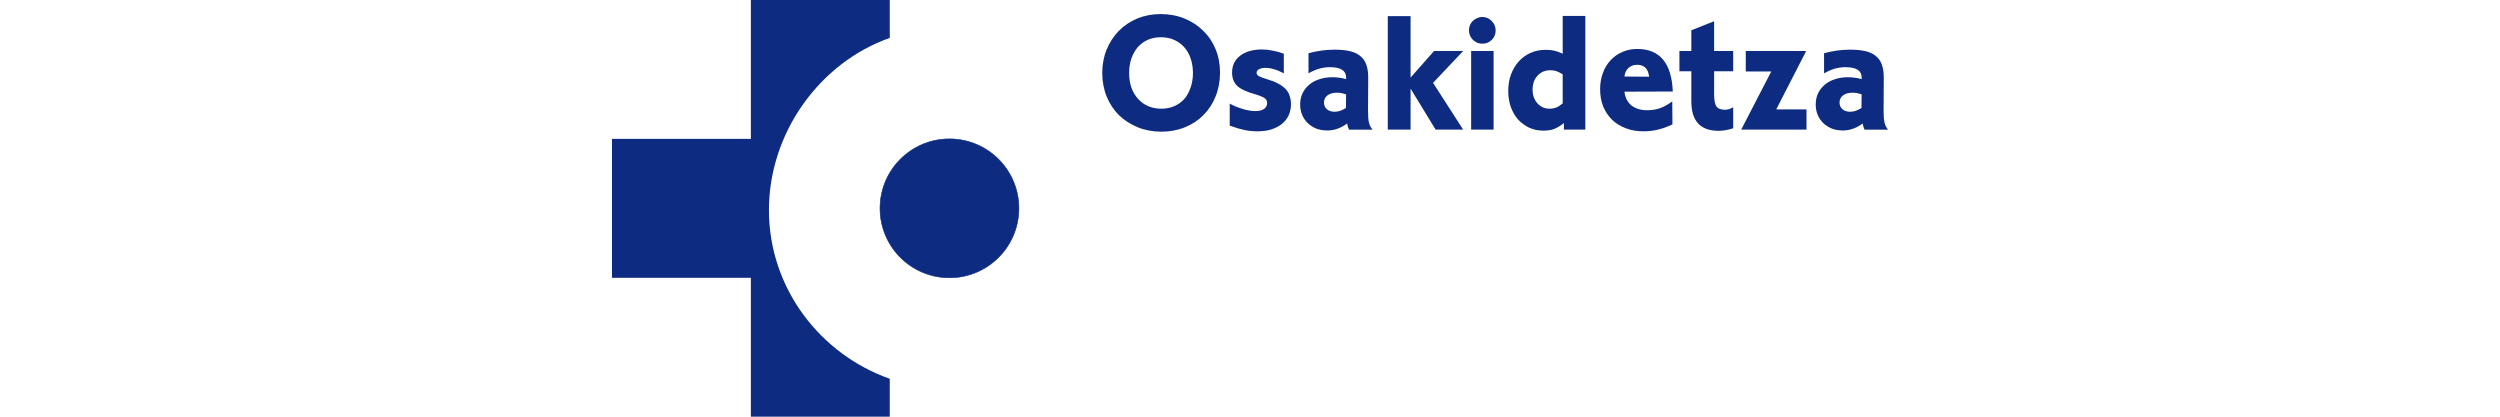
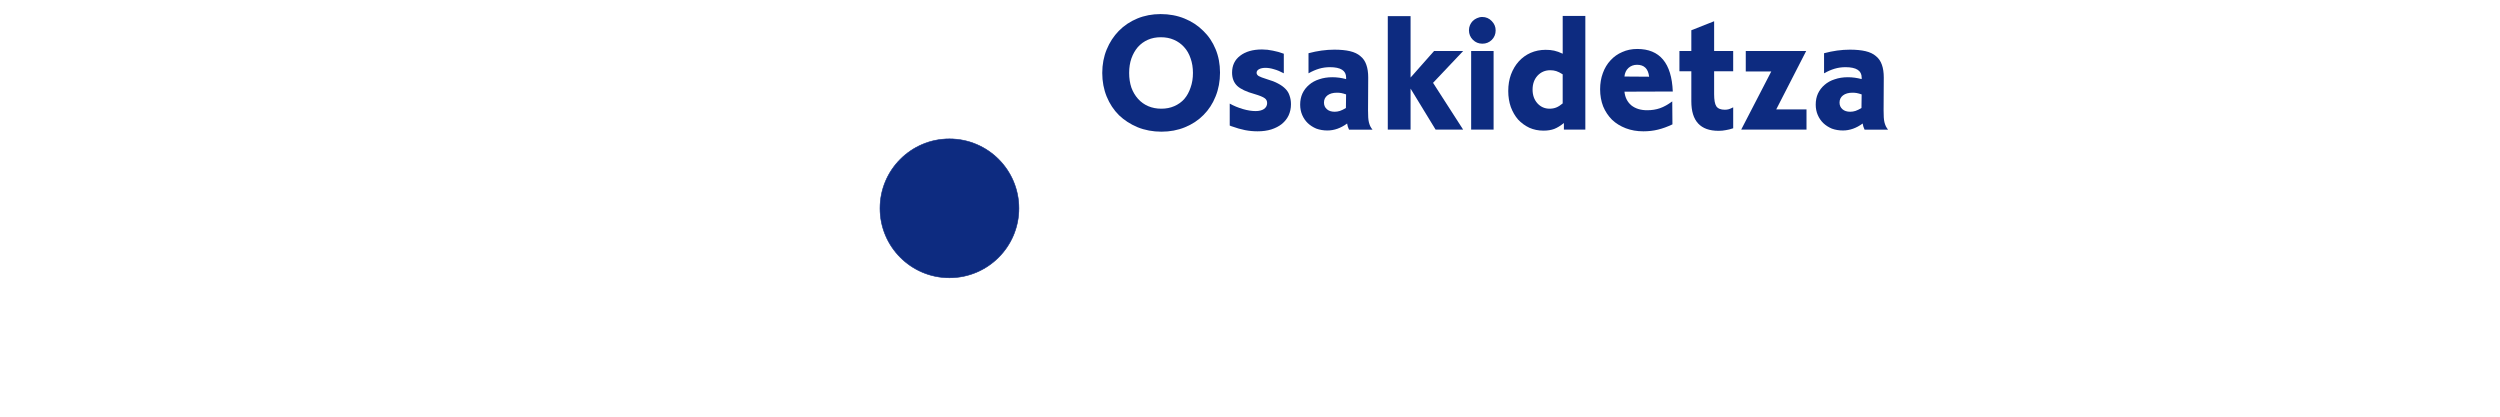
<svg xmlns="http://www.w3.org/2000/svg" version="1.1" id="Layer_1" x="0px" y="0px" viewBox="0 0 300 50" style="enable-background:new 0 0 300 50;" xml:space="preserve">
  <style type="text/css">
	.st0{fill:#001E32;}
	.st1{fill:#FFAF26;}
	.st2{fill:#FFFFFF;}
	.st3{clip-path:url(#SVGID_00000036938325487580811950000016908310422462963642_);}
	.st4{clip-path:url(#SVGID_00000173850555674264139770000009718607442677925040_);}
	.st5{clip-path:url(#SVGID_00000173850555674264139770000009718607442677925040_);fill:#FFFFFF;}
	.st6{clip-path:url(#SVGID_00000173850555674264139770000009718607442677925040_);fill:#B8956C;}
	.st7{clip-path:url(#SVGID_00000173850555674264139770000009718607442677925040_);fill:#0072CE;}
	.st8{clip-path:url(#SVGID_00000074437822833079744820000002134870174126410384_);fill:#0077BE;}
	.st9{clip-path:url(#SVGID_00000007398050907922757640000010220659589918804408_);fill:#0077BE;}
	.st10{clip-path:url(#SVGID_00000173850555674264139770000009718607442677925040_);fill:#BB133E;}
	.st11{clip-path:url(#SVGID_00000155849877478056597770000008638477182024206251_);fill:#B8956C;}
	.st12{clip-path:url(#SVGID_00000115512571587080815110000008170616726720139650_);fill:#B8956C;}
	.st13{clip-path:url(#SVGID_00000098939366901255476580000002008474330594126001_);fill:#B8956C;}
	.st14{clip-path:url(#SVGID_00000112615973125335758370000010664334553807318938_);fill:#B8956C;}
	.st15{clip-path:url(#SVGID_00000153673885299922233330000014405782708115026095_);fill:#B8956C;}
	.st16{clip-path:url(#SVGID_00000160192548145114357020000009527845168912082596_);fill:#B8956C;}
	.st17{clip-path:url(#SVGID_00000134971580074987135340000000327264725375070136_);fill:#0077BE;}
	.st18{clip-path:url(#SVGID_00000124863723588004562370000017660909889754224044_);fill:#B8956C;}
	.st19{clip-path:url(#SVGID_00000170967006534604306430000000656384909421064368_);fill:#B8956C;}
	.st20{clip-path:url(#SVGID_00000082341629900044639400000012208607185117027472_);fill:#B8956C;}
	.st21{clip-path:url(#SVGID_00000096022715044289488340000002369186548276244153_);fill:#B8956C;}
	.st22{clip-path:url(#SVGID_00000027585370312819949650000007181506877459941294_);fill:#B8956C;}
	.st23{clip-path:url(#SVGID_00000167393734009862247350000009989521947653864875_);fill:#B8956C;}
	.st24{clip-path:url(#SVGID_00000006702707271561210100000014589844221823204029_);fill:#B8956C;}
	.st25{clip-path:url(#SVGID_00000119107007469254568610000009823794160514126226_);fill:#B8956C;}
	.st26{clip-path:url(#SVGID_00000101802616974204049050000016448808369547522482_);fill:#B8956C;}
	.st27{clip-path:url(#SVGID_00000101802616974204049050000016448808369547522482_);fill:#B9966D;}
	.st28{clip-path:url(#SVGID_00000101802616974204049050000016448808369547522482_);fill:#BA976E;}
	.st29{clip-path:url(#SVGID_00000101802616974204049050000016448808369547522482_);fill:#BA986E;}
	.st30{clip-path:url(#SVGID_00000101802616974204049050000016448808369547522482_);fill:#BB996F;}
	.st31{clip-path:url(#SVGID_00000101802616974204049050000016448808369547522482_);fill:#BC9A70;}
	.st32{clip-path:url(#SVGID_00000101802616974204049050000016448808369547522482_);fill:#BD9B71;}
	.st33{clip-path:url(#SVGID_00000101802616974204049050000016448808369547522482_);fill:#BE9C72;}
	.st34{clip-path:url(#SVGID_00000101802616974204049050000016448808369547522482_);fill:#BE9D73;}
	.st35{clip-path:url(#SVGID_00000101802616974204049050000016448808369547522482_);fill:#BF9E73;}
	.st36{clip-path:url(#SVGID_00000101802616974204049050000016448808369547522482_);fill:#C09F74;}
	.st37{clip-path:url(#SVGID_00000101802616974204049050000016448808369547522482_);fill:#C1A075;}
	.st38{clip-path:url(#SVGID_00000101802616974204049050000016448808369547522482_);fill:#C2A176;}
	.st39{clip-path:url(#SVGID_00000101802616974204049050000016448808369547522482_);fill:#C3A277;}
	.st40{clip-path:url(#SVGID_00000101802616974204049050000016448808369547522482_);fill:#C3A378;}
	.st41{clip-path:url(#SVGID_00000101802616974204049050000016448808369547522482_);fill:#C4A478;}
	.st42{clip-path:url(#SVGID_00000101802616974204049050000016448808369547522482_);fill:#C5A579;}
	.st43{clip-path:url(#SVGID_00000101802616974204049050000016448808369547522482_);fill:#C6A67A;}
	.st44{clip-path:url(#SVGID_00000101802616974204049050000016448808369547522482_);fill:#C7A77B;}
	.st45{clip-path:url(#SVGID_00000101802616974204049050000016448808369547522482_);fill:#C7A87C;}
	.st46{clip-path:url(#SVGID_00000101802616974204049050000016448808369547522482_);fill:#C8A97C;}
	.st47{clip-path:url(#SVGID_00000101802616974204049050000016448808369547522482_);fill:#C9AA7D;}
	.st48{clip-path:url(#SVGID_00000101802616974204049050000016448808369547522482_);fill:#CAAB7E;}
	.st49{clip-path:url(#SVGID_00000101802616974204049050000016448808369547522482_);fill:#CBAC7F;}
	.st50{clip-path:url(#SVGID_00000101802616974204049050000016448808369547522482_);fill:#CBAD80;}
	.st51{clip-path:url(#SVGID_00000101802616974204049050000016448808369547522482_);fill:#CCAE81;}
	.st52{clip-path:url(#SVGID_00000101802616974204049050000016448808369547522482_);fill:#CDAF81;}
	.st53{clip-path:url(#SVGID_00000101802616974204049050000016448808369547522482_);fill:#CEB082;}
	.st54{clip-path:url(#SVGID_00000101802616974204049050000016448808369547522482_);fill:#CFB183;}
	.st55{clip-path:url(#SVGID_00000101802616974204049050000016448808369547522482_);fill:#CFB284;}
	.st56{clip-path:url(#SVGID_00000101802616974204049050000016448808369547522482_);fill:#D0B385;}
	.st57{clip-path:url(#SVGID_00000101802616974204049050000016448808369547522482_);fill:#D1B485;}
	.st58{clip-path:url(#SVGID_00000101802616974204049050000016448808369547522482_);fill:#D2B586;}
	.st59{clip-path:url(#SVGID_00000101802616974204049050000016448808369547522482_);fill:#D3B687;}
	.st60{clip-path:url(#SVGID_00000101802616974204049050000016448808369547522482_);fill:#D3B788;}
	.st61{clip-path:url(#SVGID_00000101802616974204049050000016448808369547522482_);fill:#D4B889;}
	.st62{clip-path:url(#SVGID_00000101802616974204049050000016448808369547522482_);fill:#D5B98A;}
	.st63{clip-path:url(#SVGID_00000101802616974204049050000016448808369547522482_);fill:#D6BB8A;}
	.st64{clip-path:url(#SVGID_00000101802616974204049050000016448808369547522482_);fill:#D7BC8B;}
	.st65{clip-path:url(#SVGID_00000101802616974204049050000016448808369547522482_);fill:#D8BD8C;}
	.st66{clip-path:url(#SVGID_00000101802616974204049050000016448808369547522482_);fill:#D8BE8D;}
	.st67{clip-path:url(#SVGID_00000101802616974204049050000016448808369547522482_);fill:#D9BF8E;}
	.st68{clip-path:url(#SVGID_00000101802616974204049050000016448808369547522482_);fill:#DAC08F;}
	.st69{clip-path:url(#SVGID_00000101802616974204049050000016448808369547522482_);fill:#DBC18F;}
	.st70{clip-path:url(#SVGID_00000101802616974204049050000016448808369547522482_);fill:#DCC290;}
	.st71{clip-path:url(#SVGID_00000101802616974204049050000016448808369547522482_);fill:#DCC391;}
	.st72{clip-path:url(#SVGID_00000101802616974204049050000016448808369547522482_);fill:#DDC492;}
	.st73{clip-path:url(#SVGID_00000101802616974204049050000016448808369547522482_);fill:#DEC593;}
	.st74{clip-path:url(#SVGID_00000101802616974204049050000016448808369547522482_);fill:#DFC693;}
	.st75{clip-path:url(#SVGID_00000101802616974204049050000016448808369547522482_);fill:#E0C794;}
	.st76{clip-path:url(#SVGID_00000101802616974204049050000016448808369547522482_);fill:#E0C895;}
	.st77{clip-path:url(#SVGID_00000101802616974204049050000016448808369547522482_);fill:#E1C996;}
	.st78{clip-path:url(#SVGID_00000101802616974204049050000016448808369547522482_);fill:#E2CA97;}
	.st79{clip-path:url(#SVGID_00000101802616974204049050000016448808369547522482_);fill:#E3CB98;}
	.st80{clip-path:url(#SVGID_00000101802616974204049050000016448808369547522482_);fill:#E4CC98;}
	.st81{clip-path:url(#SVGID_00000101802616974204049050000016448808369547522482_);fill:#E4CD99;}
	.st82{clip-path:url(#SVGID_00000101802616974204049050000016448808369547522482_);fill:#E5CE9A;}
	.st83{clip-path:url(#SVGID_00000101802616974204049050000016448808369547522482_);fill:#E6CF9B;}
	.st84{clip-path:url(#SVGID_00000101802616974204049050000016448808369547522482_);fill:#E7D09C;}
	.st85{clip-path:url(#SVGID_00000101802616974204049050000016448808369547522482_);fill:#E8D19C;}
	.st86{clip-path:url(#SVGID_00000101802616974204049050000016448808369547522482_);fill:#E8D29D;}
	.st87{clip-path:url(#SVGID_00000101802616974204049050000016448808369547522482_);fill:#E9D39E;}
	.st88{clip-path:url(#SVGID_00000101802616974204049050000016448808369547522482_);fill:#EAD49F;}
	.st89{clip-path:url(#SVGID_00000101802616974204049050000016448808369547522482_);fill:#EBD5A0;}
	.st90{clip-path:url(#SVGID_00000101802616974204049050000016448808369547522482_);fill:#ECD6A1;}
	.st91{clip-path:url(#SVGID_00000101802616974204049050000016448808369547522482_);fill:#EDD7A1;}
	.st92{clip-path:url(#SVGID_00000101802616974204049050000016448808369547522482_);fill:#EDD8A2;}
	.st93{clip-path:url(#SVGID_00000101802616974204049050000016448808369547522482_);fill:#EED9A3;}
	.st94{clip-path:url(#SVGID_00000101802616974204049050000016448808369547522482_);fill:#EFDAA4;}
	.st95{clip-path:url(#SVGID_00000101802616974204049050000016448808369547522482_);fill:#F0DBA5;}
	.st96{clip-path:url(#SVGID_00000101802616974204049050000016448808369547522482_);fill:#F1DCA6;}
	.st97{clip-path:url(#SVGID_00000101802616974204049050000016448808369547522482_);fill:#F1DDA6;}
	.st98{clip-path:url(#SVGID_00000101802616974204049050000016448808369547522482_);fill:#F2DEA7;}
	.st99{clip-path:url(#SVGID_00000101802616974204049050000016448808369547522482_);fill:#F3DFA8;}
	.st100{clip-path:url(#SVGID_00000101802616974204049050000016448808369547522482_);fill:#BE9D72;}
	.st101{clip-path:url(#SVGID_00000101802616974204049050000016448808369547522482_);fill:#C3A377;}
	.st102{clip-path:url(#SVGID_00000101802616974204049050000016448808369547522482_);fill:#C7A87B;}
	.st103{clip-path:url(#SVGID_00000101802616974204049050000016448808369547522482_);fill:#CBAD7F;}
	.st104{clip-path:url(#SVGID_00000101802616974204049050000016448808369547522482_);fill:#CCAE80;}
	.st105{clip-path:url(#SVGID_00000101802616974204049050000016448808369547522482_);fill:#D0B284;}
	.st106{clip-path:url(#SVGID_00000101802616974204049050000016448808369547522482_);fill:#D0B384;}
	.st107{clip-path:url(#SVGID_00000101802616974204049050000016448808369547522482_);fill:#D4B788;}
	.st108{clip-path:url(#SVGID_00000101802616974204049050000016448808369547522482_);fill:#D4B988;}
	.st109{clip-path:url(#SVGID_00000101802616974204049050000016448808369547522482_);fill:#D5BA89;}
	.st110{clip-path:url(#SVGID_00000101802616974204049050000016448808369547522482_);fill:#D8BE8C;}
	.st111{clip-path:url(#SVGID_00000101802616974204049050000016448808369547522482_);fill:#D9BF8D;}
	.st112{clip-path:url(#SVGID_00000101802616974204049050000016448808369547522482_);fill:#DAC08E;}
	.st113{clip-path:url(#SVGID_00000101802616974204049050000016448808369547522482_);fill:#DDC391;}
	.st114{clip-path:url(#SVGID_00000101802616974204049050000016448808369547522482_);fill:#DDC491;}
	.st115{clip-path:url(#SVGID_00000101802616974204049050000016448808369547522482_);fill:#DEC592;}
	.st116{clip-path:url(#SVGID_00000101802616974204049050000016448808369547522482_);fill:#E1C895;}
	.st117{clip-path:url(#SVGID_00000101802616974204049050000016448808369547522482_);fill:#E1C995;}
	.st118{clip-path:url(#SVGID_00000101802616974204049050000016448808369547522482_);fill:#E2CA96;}
	.st119{clip-path:url(#SVGID_00000101802616974204049050000016448808369547522482_);fill:#E3CB97;}
	.st120{clip-path:url(#SVGID_00000101802616974204049050000016448808369547522482_);fill:#E5CD99;}
	.st121{clip-path:url(#SVGID_00000101802616974204049050000016448808369547522482_);fill:#E5CE99;}
	.st122{clip-path:url(#SVGID_00000101802616974204049050000016448808369547522482_);fill:#E6CF9A;}
	.st123{clip-path:url(#SVGID_00000101802616974204049050000016448808369547522482_);fill:#E7D09B;}
	.st124{clip-path:url(#SVGID_00000101802616974204049050000016448808369547522482_);fill:#E9D29D;}
	.st125{clip-path:url(#SVGID_00000101802616974204049050000016448808369547522482_);fill:#EAD39E;}
	.st126{clip-path:url(#SVGID_00000101802616974204049050000016448808369547522482_);fill:#EAD49E;}
	.st127{clip-path:url(#SVGID_00000101802616974204049050000016448808369547522482_);fill:#EBD59F;}
	.st128{clip-path:url(#SVGID_00000101802616974204049050000016448808369547522482_);fill:#ECD6A0;}
	.st129{clip-path:url(#SVGID_00000101802616974204049050000016448808369547522482_);fill:#EED8A2;}
	.st130{clip-path:url(#SVGID_00000101802616974204049050000016448808369547522482_);fill:#EED9A2;}
	.st131{clip-path:url(#SVGID_00000101802616974204049050000016448808369547522482_);fill:#EFDAA3;}
	.st132{clip-path:url(#SVGID_00000101802616974204049050000016448808369547522482_);fill:#F0DBA4;}
	.st133{clip-path:url(#SVGID_00000059310145247301279350000002716106849992590263_);fill:#F3DFA8;}
	.st134{clip-path:url(#SVGID_00000059310145247301279350000002716106849992590263_);fill:#A88F6B;}
	.st135{clip-path:url(#SVGID_00000059310145247301279350000002716106849992590263_);}
	.st136{clip-path:url(#SVGID_00000094605284490481702440000015281225383425946557_);fill:#B8956C;}
	.st137{clip-path:url(#SVGID_00000070092717038499652260000017074958195458283194_);fill:#B8956C;}
	.st138{clip-path:url(#SVGID_00000176018310386694440360000013483966246173515150_);fill:#A88F6B;}
	.st139{clip-path:url(#SVGID_00000021824078807435045770000007487065529924914061_);}
	.st140{clip-path:url(#SVGID_00000021824078807435045770000007487065529924914061_);fill:#FFFFFF;}
	.st141{clip-path:url(#SVGID_00000021824078807435045770000007487065529924914061_);fill:#B7946C;}
	.st142{clip-path:url(#SVGID_00000021824078807435045770000007487065529924914061_);fill:#2A71B8;}
	.st143{clip-path:url(#SVGID_00000021824078807435045770000007487065529924914061_);fill:#233F8F;}
	.st144{clip-path:url(#SVGID_00000021824078807435045770000007487065529924914061_);fill:#BA1F40;}
	.st145{clip-path:url(#SVGID_00000021824078807435045770000007487065529924914061_);fill:#86171C;}
	.st146{clip-path:url(#SVGID_00000137128187565201717790000011808376318359778989_);fill:#B7946C;}
	.st147{clip-path:url(#SVGID_00000137128187565201717790000011808376318359778989_);fill:#B8956D;}
	.st148{clip-path:url(#SVGID_00000137128187565201717790000011808376318359778989_);fill:#B9966E;}
	.st149{clip-path:url(#SVGID_00000137128187565201717790000011808376318359778989_);fill:#B9976E;}
	.st150{clip-path:url(#SVGID_00000137128187565201717790000011808376318359778989_);fill:#B9976F;}
	.st151{clip-path:url(#SVGID_00000137128187565201717790000011808376318359778989_);fill:#BA986F;}
	.st152{clip-path:url(#SVGID_00000137128187565201717790000011808376318359778989_);fill:#BB9970;}
	.st153{clip-path:url(#SVGID_00000137128187565201717790000011808376318359778989_);fill:#BC9A71;}
	.st154{clip-path:url(#SVGID_00000137128187565201717790000011808376318359778989_);fill:#BC9B72;}
	.st155{clip-path:url(#SVGID_00000137128187565201717790000011808376318359778989_);fill:#BD9C72;}
	.st156{clip-path:url(#SVGID_00000137128187565201717790000011808376318359778989_);fill:#BE9D73;}
	.st157{clip-path:url(#SVGID_00000137128187565201717790000011808376318359778989_);fill:#BF9E74;}
	.st158{clip-path:url(#SVGID_00000137128187565201717790000011808376318359778989_);fill:#C1A076;}
	.st159{clip-path:url(#SVGID_00000137128187565201717790000011808376318359778989_);fill:#C2A177;}
	.st160{clip-path:url(#SVGID_00000137128187565201717790000011808376318359778989_);fill:#C2A278;}
	.st161{clip-path:url(#SVGID_00000137128187565201717790000011808376318359778989_);fill:#C3A478;}
	.st162{clip-path:url(#SVGID_00000137128187565201717790000011808376318359778989_);fill:#C4A579;}
	.st163{clip-path:url(#SVGID_00000137128187565201717790000011808376318359778989_);fill:#C5A57A;}
	.st164{clip-path:url(#SVGID_00000137128187565201717790000011808376318359778989_);fill:#C6A67B;}
	.st165{clip-path:url(#SVGID_00000137128187565201717790000011808376318359778989_);fill:#C6A77C;}
	.st166{clip-path:url(#SVGID_00000137128187565201717790000011808376318359778989_);fill:#C8A97C;}
	.st167{clip-path:url(#SVGID_00000137128187565201717790000011808376318359778989_);fill:#C8A97D;}
	.st168{clip-path:url(#SVGID_00000137128187565201717790000011808376318359778989_);fill:#C9AA7E;}
	.st169{clip-path:url(#SVGID_00000137128187565201717790000011808376318359778989_);fill:#CAAB7F;}
	.st170{clip-path:url(#SVGID_00000137128187565201717790000011808376318359778989_);fill:#CAAC80;}
	.st171{clip-path:url(#SVGID_00000137128187565201717790000011808376318359778989_);fill:#CBAD80;}
	.st172{clip-path:url(#SVGID_00000137128187565201717790000011808376318359778989_);fill:#CCAE80;}
	.st173{clip-path:url(#SVGID_00000137128187565201717790000011808376318359778989_);fill:#CDAF81;}
	.st174{clip-path:url(#SVGID_00000137128187565201717790000011808376318359778989_);fill:#CEB082;}
	.st175{clip-path:url(#SVGID_00000137128187565201717790000011808376318359778989_);fill:#CEB183;}
	.st176{clip-path:url(#SVGID_00000137128187565201717790000011808376318359778989_);fill:#D0B284;}
	.st177{clip-path:url(#SVGID_00000137128187565201717790000011808376318359778989_);fill:#D1B384;}
	.st178{clip-path:url(#SVGID_00000137128187565201717790000011808376318359778989_);fill:#D1B485;}
	.st179{clip-path:url(#SVGID_00000137128187565201717790000011808376318359778989_);fill:#D2B586;}
	.st180{clip-path:url(#SVGID_00000137128187565201717790000011808376318359778989_);fill:#D2B687;}
	.st181{clip-path:url(#SVGID_00000137128187565201717790000011808376318359778989_);fill:#D3B788;}
	.st182{clip-path:url(#SVGID_00000137128187565201717790000011808376318359778989_);fill:#D4B888;}
	.st183{clip-path:url(#SVGID_00000137128187565201717790000011808376318359778989_);fill:#D5BA89;}
	.st184{clip-path:url(#SVGID_00000137128187565201717790000011808376318359778989_);fill:#D6BB89;}
	.st185{clip-path:url(#SVGID_00000137128187565201717790000011808376318359778989_);fill:#D7BC8A;}
	.st186{clip-path:url(#SVGID_00000137128187565201717790000011808376318359778989_);fill:#D7BD8C;}
	.st187{clip-path:url(#SVGID_00000137128187565201717790000011808376318359778989_);fill:#D8BE8D;}
	.st188{clip-path:url(#SVGID_00000137128187565201717790000011808376318359778989_);fill:#D9BF8D;}
	.st189{clip-path:url(#SVGID_00000137128187565201717790000011808376318359778989_);fill:#DAC08D;}
	.st190{clip-path:url(#SVGID_00000137128187565201717790000011808376318359778989_);fill:#DBC08F;}
	.st191{clip-path:url(#SVGID_00000137128187565201717790000011808376318359778989_);fill:#DBC190;}
	.st192{clip-path:url(#SVGID_00000137128187565201717790000011808376318359778989_);fill:#DCC290;}
	.st193{clip-path:url(#SVGID_00000137128187565201717790000011808376318359778989_);fill:#DDC491;}
	.st194{clip-path:url(#SVGID_00000137128187565201717790000011808376318359778989_);fill:#DEC491;}
	.st195{clip-path:url(#SVGID_00000137128187565201717790000011808376318359778989_);fill:#DEC592;}
	.st196{clip-path:url(#SVGID_00000137128187565201717790000011808376318359778989_);fill:#DEC693;}
	.st197{clip-path:url(#SVGID_00000137128187565201717790000011808376318359778989_);fill:#DFC794;}
	.st198{clip-path:url(#SVGID_00000137128187565201717790000011808376318359778989_);fill:#E1C996;}
	.st199{clip-path:url(#SVGID_00000137128187565201717790000011808376318359778989_);fill:#E2CA97;}
	.st200{clip-path:url(#SVGID_00000137128187565201717790000011808376318359778989_);fill:#E3CB97;}
	.st201{clip-path:url(#SVGID_00000137128187565201717790000011808376318359778989_);fill:#E3CC98;}
	.st202{clip-path:url(#SVGID_00000137128187565201717790000011808376318359778989_);fill:#E4CD99;}
	.st203{clip-path:url(#SVGID_00000137128187565201717790000011808376318359778989_);fill:#E5CE9A;}
	.st204{clip-path:url(#SVGID_00000137128187565201717790000011808376318359778989_);fill:#E6CF9B;}
	.st205{clip-path:url(#SVGID_00000137128187565201717790000011808376318359778989_);fill:#E7D09B;}
	.st206{clip-path:url(#SVGID_00000137128187565201717790000011808376318359778989_);fill:#E7D19C;}
	.st207{clip-path:url(#SVGID_00000137128187565201717790000011808376318359778989_);fill:#E8D29D;}
	.st208{clip-path:url(#SVGID_00000137128187565201717790000011808376318359778989_);fill:#E9D39E;}
	.st209{clip-path:url(#SVGID_00000137128187565201717790000011808376318359778989_);fill:#EBD49F;}
	.st210{clip-path:url(#SVGID_00000137128187565201717790000011808376318359778989_);fill:#EBD5A0;}
	.st211{clip-path:url(#SVGID_00000137128187565201717790000011808376318359778989_);fill:#ECD6A0;}
	.st212{clip-path:url(#SVGID_00000137128187565201717790000011808376318359778989_);fill:#ECD7A1;}
	.st213{clip-path:url(#SVGID_00000137128187565201717790000011808376318359778989_);fill:#EDD8A2;}
	.st214{clip-path:url(#SVGID_00000137128187565201717790000011808376318359778989_);fill:#EED9A4;}
	.st215{clip-path:url(#SVGID_00000137128187565201717790000011808376318359778989_);fill:#EFDAA4;}
	.st216{clip-path:url(#SVGID_00000137128187565201717790000011808376318359778989_);fill:#F0DBA5;}
	.st217{clip-path:url(#SVGID_00000137128187565201717790000011808376318359778989_);fill:#F0DCA5;}
	.st218{clip-path:url(#SVGID_00000137128187565201717790000011808376318359778989_);fill:#F1DDA6;}
	.st219{clip-path:url(#SVGID_00000137128187565201717790000011808376318359778989_);fill:#F2DEA7;}
	.st220{clip-path:url(#SVGID_00000137128187565201717790000011808376318359778989_);fill:#BC9B71;}
	.st221{clip-path:url(#SVGID_00000137128187565201717790000011808376318359778989_);fill:#C3A377;}
	.st222{clip-path:url(#SVGID_00000137128187565201717790000011808376318359778989_);fill:#C6A77B;}
	.st223{clip-path:url(#SVGID_00000137128187565201717790000011808376318359778989_);fill:#CAAC7F;}
	.st224{clip-path:url(#SVGID_00000137128187565201717790000011808376318359778989_);fill:#CFB183;}
	.st225{clip-path:url(#SVGID_00000137128187565201717790000011808376318359778989_);fill:#D0B283;}
	.st226{clip-path:url(#SVGID_00000137128187565201717790000011808376318359778989_);fill:#D3B687;}
	.st227{clip-path:url(#SVGID_00000137128187565201717790000011808376318359778989_);fill:#D3B887;}
	.st228{clip-path:url(#SVGID_00000137128187565201717790000011808376318359778989_);fill:#D4B988;}
	.st229{clip-path:url(#SVGID_00000137128187565201717790000011808376318359778989_);fill:#D7BD8A;}
	.st230{clip-path:url(#SVGID_00000137128187565201717790000011808376318359778989_);fill:#D8BE8C;}
	.st231{clip-path:url(#SVGID_00000137128187565201717790000011808376318359778989_);fill:#DCC190;}
	.st232{clip-path:url(#SVGID_00000137128187565201717790000011808376318359778989_);fill:#DFC693;}
	.st233{clip-path:url(#SVGID_00000137128187565201717790000011808376318359778989_);fill:#DFC793;}
	.st234{clip-path:url(#SVGID_00000137128187565201717790000011808376318359778989_);fill:#E1C995;}
	.st235{clip-path:url(#SVGID_00000137128187565201717790000011808376318359778989_);fill:#E2CA96;}
	.st236{clip-path:url(#SVGID_00000137128187565201717790000011808376318359778989_);fill:#E4CC98;}
	.st237{clip-path:url(#SVGID_00000137128187565201717790000011808376318359778989_);fill:#E4CD98;}
	.st238{clip-path:url(#SVGID_00000137128187565201717790000011808376318359778989_);fill:#E5CE99;}
	.st239{clip-path:url(#SVGID_00000137128187565201717790000011808376318359778989_);fill:#E6CF9A;}
	.st240{clip-path:url(#SVGID_00000137128187565201717790000011808376318359778989_);fill:#E8D19C;}
	.st241{clip-path:url(#SVGID_00000137128187565201717790000011808376318359778989_);fill:#EAD29D;}
	.st242{clip-path:url(#SVGID_00000137128187565201717790000011808376318359778989_);fill:#E9D39D;}
	.st243{clip-path:url(#SVGID_00000137128187565201717790000011808376318359778989_);fill:#EBD49E;}
	.st244{clip-path:url(#SVGID_00000137128187565201717790000011808376318359778989_);fill:#EBD59F;}
	.st245{clip-path:url(#SVGID_00000137128187565201717790000011808376318359778989_);fill:#EDD7A1;}
	.st246{clip-path:url(#SVGID_00000137128187565201717790000011808376318359778989_);fill:#EDD8A1;}
	.st247{clip-path:url(#SVGID_00000137128187565201717790000011808376318359778989_);fill:#EED9A2;}
	.st248{clip-path:url(#SVGID_00000137128187565201717790000011808376318359778989_);fill:#EFDAA3;}
	.st249{clip-path:url(#SVGID_00000036936754322163002890000005429947447033889444_);fill:#A78E6B;}
	.st250{clip-path:url(#SVGID_00000036936754322163002890000005429947447033889444_);fill:#F2DEA7;}
	.st251{clip-path:url(#SVGID_00000090292717761487069340000014950944086148284820_);fill:#A78E6B;}
	.st252{clip-path:url(#SVGID_00000150080030567969684020000015503910093406075042_);}
	.st253{clip-path:url(#SVGID_00000019668201325092828180000000424266405182210475_);}
	.st254{clip-path:url(#SVGID_00000040555891667013780160000013004288958305898375_);}
	.st255{clip-path:url(#SVGID_00000091716458609764681180000012087109756408880041_);}
	.st256{fill:#76ADD4;}
	.st257{fill:#7B7B79;}
	.st258{fill:#B31F34;}
	.st259{display:none;}
	.st260{fill:#0787C8;}
	.st261{fill-rule:evenodd;clip-rule:evenodd;fill:#0787C8;}
	.st262{fill-rule:evenodd;clip-rule:evenodd;fill:#DC3728;}
	.st263{fill-rule:evenodd;clip-rule:evenodd;fill:#E14C3D;}
	.st264{fill-rule:evenodd;clip-rule:evenodd;fill:#FFFFFF;}
	.st265{fill:#003C7C;}
	.st266{fill:#7C8A98;}
	.st267{fill:#0D2B80;}
	.st268{fill:none;stroke:#0D2B80;stroke-width:0.066;stroke-miterlimit:3.864;}
	.st269{fill:#0076C0;}
	.st270{fill:#2B2422;}
	.st271{fill:#085EA9;}
	.st272{fill:#A31C49;}
	.st273{fill:#7C8180;}
	.st274{fill:#231F20;}
</style>
  <g>
    <g>
-       <path class="st267" d="M106.772,4.548V0H90.104v16.666H73.438v16.668h16.666V50h16.668v-4.548    C98.422,42.512,92.272,34.576,92.272,25.222S98.427,7.488,106.772,4.548" />
      <path class="st267" d="M105.601,25c0-4.602,3.73-8.334,8.332-8.334c4.604,0,8.336,3.732,8.336,8.334    s-3.732,8.334-8.336,8.334C109.331,33.334,105.601,29.602,105.601,25" />
      <path class="st268" d="M105.601,25c0-4.602,3.73-8.334,8.332-8.334c4.604,0,8.336,3.732,8.336,8.334    s-3.732,8.334-8.336,8.334C109.331,33.334,105.601,29.602,105.601,25z" />
      <path class="st267" d="M143.154,8.755c0-0.638-0.093-1.225-0.285-1.754c-0.178-0.531-0.435-0.982-0.776-1.349    c-0.339-0.381-0.748-0.673-1.223-0.877c-0.463-0.206-0.989-0.306-1.574-0.306c-0.573,0-1.09,0.101-1.553,0.306    c-0.461,0.203-0.863,0.496-1.204,0.877c-0.325,0.381-0.585,0.837-0.774,1.368    c-0.178,0.517-0.267,1.097-0.267,1.735c0,0.641,0.089,1.225,0.267,1.756c0.189,0.519,0.456,0.968,0.795,1.347    c0.341,0.384,0.748,0.676,1.225,0.882c0.477,0.203,1.001,0.304,1.571,0.304c0.573,0,1.09-0.101,1.553-0.304    c0.477-0.206,0.879-0.493,1.204-0.858c0.327-0.381,0.578-0.84,0.755-1.37    C143.061,9.98,143.154,9.395,143.154,8.755 M146.402,8.715c0,1.034-0.178,1.988-0.533,2.86    c-0.339,0.856-0.823,1.599-1.448,2.224c-0.615,0.627-1.356,1.115-2.226,1.471    c-0.858,0.353-1.796,0.531-2.818,0.531c-1.034,0-1.988-0.178-2.86-0.531c-0.856-0.355-1.604-0.837-2.245-1.45    c-0.627-0.627-1.115-1.368-1.468-2.226c-0.355-0.87-0.533-1.817-0.533-2.839c0-1.02,0.178-1.96,0.533-2.818    c0.353-0.858,0.837-1.599,1.448-2.224c0.627-0.641,1.368-1.137,2.226-1.492c0.858-0.353,1.791-0.531,2.797-0.531    c1.036,0,1.988,0.178,2.857,0.531c0.872,0.355,1.623,0.844,2.247,1.471c0.641,0.61,1.137,1.347,1.49,2.205    C146.225,6.753,146.402,7.695,146.402,8.715" />
      <path class="st267" d="M154.058,8.796c-0.435-0.232-0.83-0.395-1.186-0.489c-0.353-0.11-0.692-0.166-1.02-0.166    c-0.313,0-0.571,0.056-0.776,0.166c-0.189,0.108-0.285,0.25-0.285,0.428c0,0.15,0.082,0.278,0.245,0.388    c0.161,0.096,0.503,0.225,1.02,0.388c0.519,0.147,0.954,0.318,1.307,0.51c0.369,0.192,0.669,0.409,0.9,0.652    c0.232,0.232,0.393,0.505,0.489,0.816c0.108,0.302,0.164,0.641,0.164,1.022c0,0.491-0.096,0.94-0.288,1.349    c-0.189,0.393-0.461,0.734-0.814,1.02c-0.341,0.274-0.765,0.491-1.267,0.655    c-0.491,0.15-1.034,0.222-1.632,0.222c-0.519,0-1.022-0.047-1.513-0.143c-0.475-0.093-1.02-0.25-1.632-0.468    l-0.203-0.082v-2.633c0.489,0.271,1.012,0.489,1.571,0.652c0.556,0.164,1.069,0.245,1.532,0.245    c0.421,0,0.755-0.082,1.001-0.245c0.257-0.178,0.386-0.416,0.386-0.713c0-0.262-0.101-0.458-0.304-0.594    c-0.206-0.15-0.606-0.313-1.207-0.491c-0.98-0.271-1.674-0.599-2.081-0.98    c-0.409-0.395-0.615-0.926-0.615-1.593c0-0.856,0.32-1.532,0.961-2.02c0.652-0.505,1.532-0.758,2.633-0.758    c0.435,0,0.872,0.049,1.307,0.145c0.435,0.082,0.872,0.203,1.307,0.367V8.796z" />
      <path class="st267" d="M161.531,11.328c-0.245-0.08-0.442-0.136-0.594-0.164c-0.147-0.026-0.318-0.04-0.51-0.04    c-0.475,0-0.858,0.11-1.141,0.327c-0.274,0.217-0.409,0.503-0.409,0.856c0,0.327,0.115,0.594,0.348,0.797    c0.229,0.206,0.542,0.306,0.938,0.306c0.217,0,0.428-0.035,0.631-0.101c0.206-0.07,0.444-0.185,0.716-0.348    L161.531,11.328z M157.018,6.387c1.062-0.285,2.098-0.428,3.105-0.428c0.734,0,1.361,0.061,1.878,0.182    c0.517,0.124,0.933,0.32,1.244,0.594c0.327,0.257,0.566,0.606,0.716,1.041c0.15,0.421,0.225,0.931,0.225,1.532    l-0.021,3.94c0,0.327,0.009,0.606,0.021,0.837c0.014,0.217,0.04,0.416,0.082,0.592    c0.04,0.164,0.096,0.32,0.164,0.47c0.068,0.136,0.157,0.274,0.267,0.409h-2.818    c-0.07-0.15-0.117-0.274-0.145-0.367c-0.026-0.096-0.054-0.217-0.082-0.369    c-0.762,0.559-1.55,0.837-2.366,0.837c-0.477,0-0.919-0.075-1.328-0.222c-0.395-0.166-0.734-0.384-1.022-0.655    c-0.285-0.274-0.51-0.599-0.673-0.98c-0.164-0.381-0.245-0.797-0.245-1.246c0-0.489,0.089-0.933,0.267-1.326    c0.189-0.409,0.456-0.755,0.795-1.043c0.341-0.299,0.751-0.524,1.225-0.673c0.477-0.164,1.001-0.245,1.574-0.245    c0.545,0,1.094,0.075,1.653,0.225V9.307c0-0.833-0.645-1.246-1.941-1.246c-0.449,0-0.884,0.061-1.307,0.185    c-0.407,0.122-0.828,0.304-1.265,0.552V6.387z" />
    </g>
    <polygon class="st267" points="169.269,9.306 172.087,6.122 175.578,6.122 171.966,9.94 175.578,15.555    172.272,15.555 169.269,10.632 169.269,15.555 166.534,15.555 166.534,1.936 169.269,1.936  " />
    <g>
      <path class="st267" d="M179.478,3.651c0,0.449-0.157,0.83-0.47,1.143c-0.311,0.299-0.685,0.449-1.122,0.449    c-0.449,0-0.83-0.157-1.143-0.47c-0.313-0.313-0.468-0.695-0.468-1.143c0-0.217,0.04-0.423,0.122-0.613    c0.082-0.189,0.192-0.353,0.325-0.491c0.15-0.147,0.32-0.264,0.512-0.346c0.203-0.093,0.414-0.143,0.631-0.143    c0.449,0,0.833,0.164,1.143,0.489C179.321,2.84,179.478,3.216,179.478,3.651 M179.232,15.554h-2.694V6.121h2.694    V15.554z" />
      <path class="st267" d="M187.522,8.919c-0.299-0.192-0.559-0.32-0.776-0.388c-0.217-0.068-0.454-0.103-0.713-0.103    c-0.613,0-1.122,0.217-1.532,0.655c-0.395,0.435-0.592,0.992-0.592,1.674c0,0.652,0.189,1.197,0.571,1.632    c0.395,0.437,0.884,0.655,1.471,0.655c0.285,0,0.552-0.047,0.795-0.143c0.245-0.096,0.505-0.26,0.776-0.491    V8.919z M190.24,15.555h-2.572V14.758c-0.395,0.327-0.783,0.566-1.165,0.716    c-0.367,0.136-0.797,0.203-1.286,0.203c-0.613,0-1.179-0.115-1.695-0.346c-0.517-0.245-0.966-0.573-1.347-0.98    c-0.367-0.423-0.659-0.926-0.879-1.513c-0.203-0.585-0.306-1.225-0.306-1.917c0-0.723,0.11-1.382,0.327-1.981    c0.232-0.613,0.542-1.137,0.94-1.574c0.393-0.435,0.863-0.776,1.408-1.02c0.559-0.245,1.165-0.367,1.817-0.367    c0.381,0,0.72,0.033,1.022,0.101c0.313,0.068,0.652,0.192,1.02,0.367V1.915h2.717V15.555z" />
      <path class="st267" d="M197.895,9.205c-0.108-0.954-0.592-1.431-1.45-1.431c-0.407,0-0.755,0.131-1.041,0.388    c-0.274,0.26-0.43,0.599-0.47,1.022L197.895,9.205z M194.935,11.001c0.068,0.68,0.341,1.225,0.816,1.635    c0.491,0.393,1.125,0.592,1.901,0.592c0.571,0,1.087-0.082,1.55-0.245c0.463-0.161,0.952-0.435,1.468-0.816    l0.023,2.757c-0.601,0.285-1.179,0.496-1.737,0.631c-0.556,0.138-1.143,0.203-1.756,0.203    c-0.762,0-1.464-0.122-2.102-0.365c-0.638-0.245-1.193-0.585-1.653-1.022c-0.449-0.449-0.804-0.98-1.062-1.593    c-0.245-0.627-0.369-1.314-0.369-2.062c0-0.709,0.11-1.354,0.327-1.941c0.217-0.599,0.524-1.108,0.919-1.532    c0.395-0.435,0.865-0.767,1.41-0.999c0.542-0.245,1.141-0.369,1.796-0.369c2.71,0,4.132,1.702,4.268,5.105    L194.935,11.001z" />
      <path class="st267" d="M205.695,6.122h2.287v2.43h-2.287v2.736c0,0.709,0.086,1.2,0.267,1.471    c0.189,0.274,0.531,0.409,1.02,0.409c0.178,0,0.334-0.021,0.47-0.061c0.136-0.042,0.313-0.117,0.531-0.227v2.511    c-0.327,0.11-0.627,0.185-0.898,0.225c-0.26,0.054-0.545,0.082-0.858,0.082c-2.179,0-3.267-1.176-3.267-3.533    V8.551h-1.429V6.122h1.429V3.631l2.736-1.083V6.122z" />
    </g>
    <polygon class="st267" points="216.741,6.122 213.149,13.125 216.781,13.125 216.781,15.555 208.943,15.555    212.555,8.572 209.492,8.572 209.492,6.122  " />
    <g>
      <path class="st267" d="M223.398,11.328c-0.245-0.08-0.442-0.136-0.594-0.164c-0.147-0.026-0.318-0.04-0.51-0.04    c-0.475,0-0.858,0.11-1.141,0.327c-0.274,0.217-0.409,0.503-0.409,0.856c0,0.327,0.117,0.594,0.346,0.797    c0.232,0.206,0.545,0.306,0.94,0.306c0.217,0,0.428-0.035,0.631-0.101c0.206-0.07,0.444-0.185,0.716-0.348    L223.398,11.328z M218.885,6.387c1.062-0.285,2.098-0.428,3.105-0.428c0.734,0,1.361,0.061,1.878,0.182    c0.517,0.124,0.933,0.32,1.244,0.594c0.327,0.257,0.566,0.606,0.716,1.041c0.15,0.421,0.225,0.931,0.225,1.532    l-0.021,3.94c0,0.327,0.007,0.606,0.021,0.837c0.014,0.217,0.04,0.416,0.082,0.592    c0.042,0.164,0.096,0.32,0.164,0.47c0.068,0.136,0.157,0.274,0.264,0.409h-2.816    c-0.07-0.15-0.117-0.274-0.145-0.367c-0.026-0.096-0.054-0.217-0.082-0.369    c-0.762,0.559-1.553,0.837-2.366,0.837c-0.477,0-0.921-0.075-1.328-0.222c-0.395-0.166-0.734-0.384-1.022-0.655    c-0.285-0.274-0.51-0.599-0.673-0.98c-0.164-0.381-0.245-0.797-0.245-1.246c0-0.489,0.089-0.933,0.267-1.326    c0.192-0.409,0.456-0.755,0.795-1.043c0.341-0.299,0.751-0.524,1.225-0.673c0.477-0.164,1.001-0.245,1.574-0.245    c0.545,0,1.094,0.075,1.653,0.225V9.307c0-0.833-0.645-1.246-1.941-1.246c-0.449,0-0.884,0.061-1.307,0.185    c-0.407,0.122-0.828,0.304-1.265,0.552V6.387z" />
    </g>
  </g>
</svg>